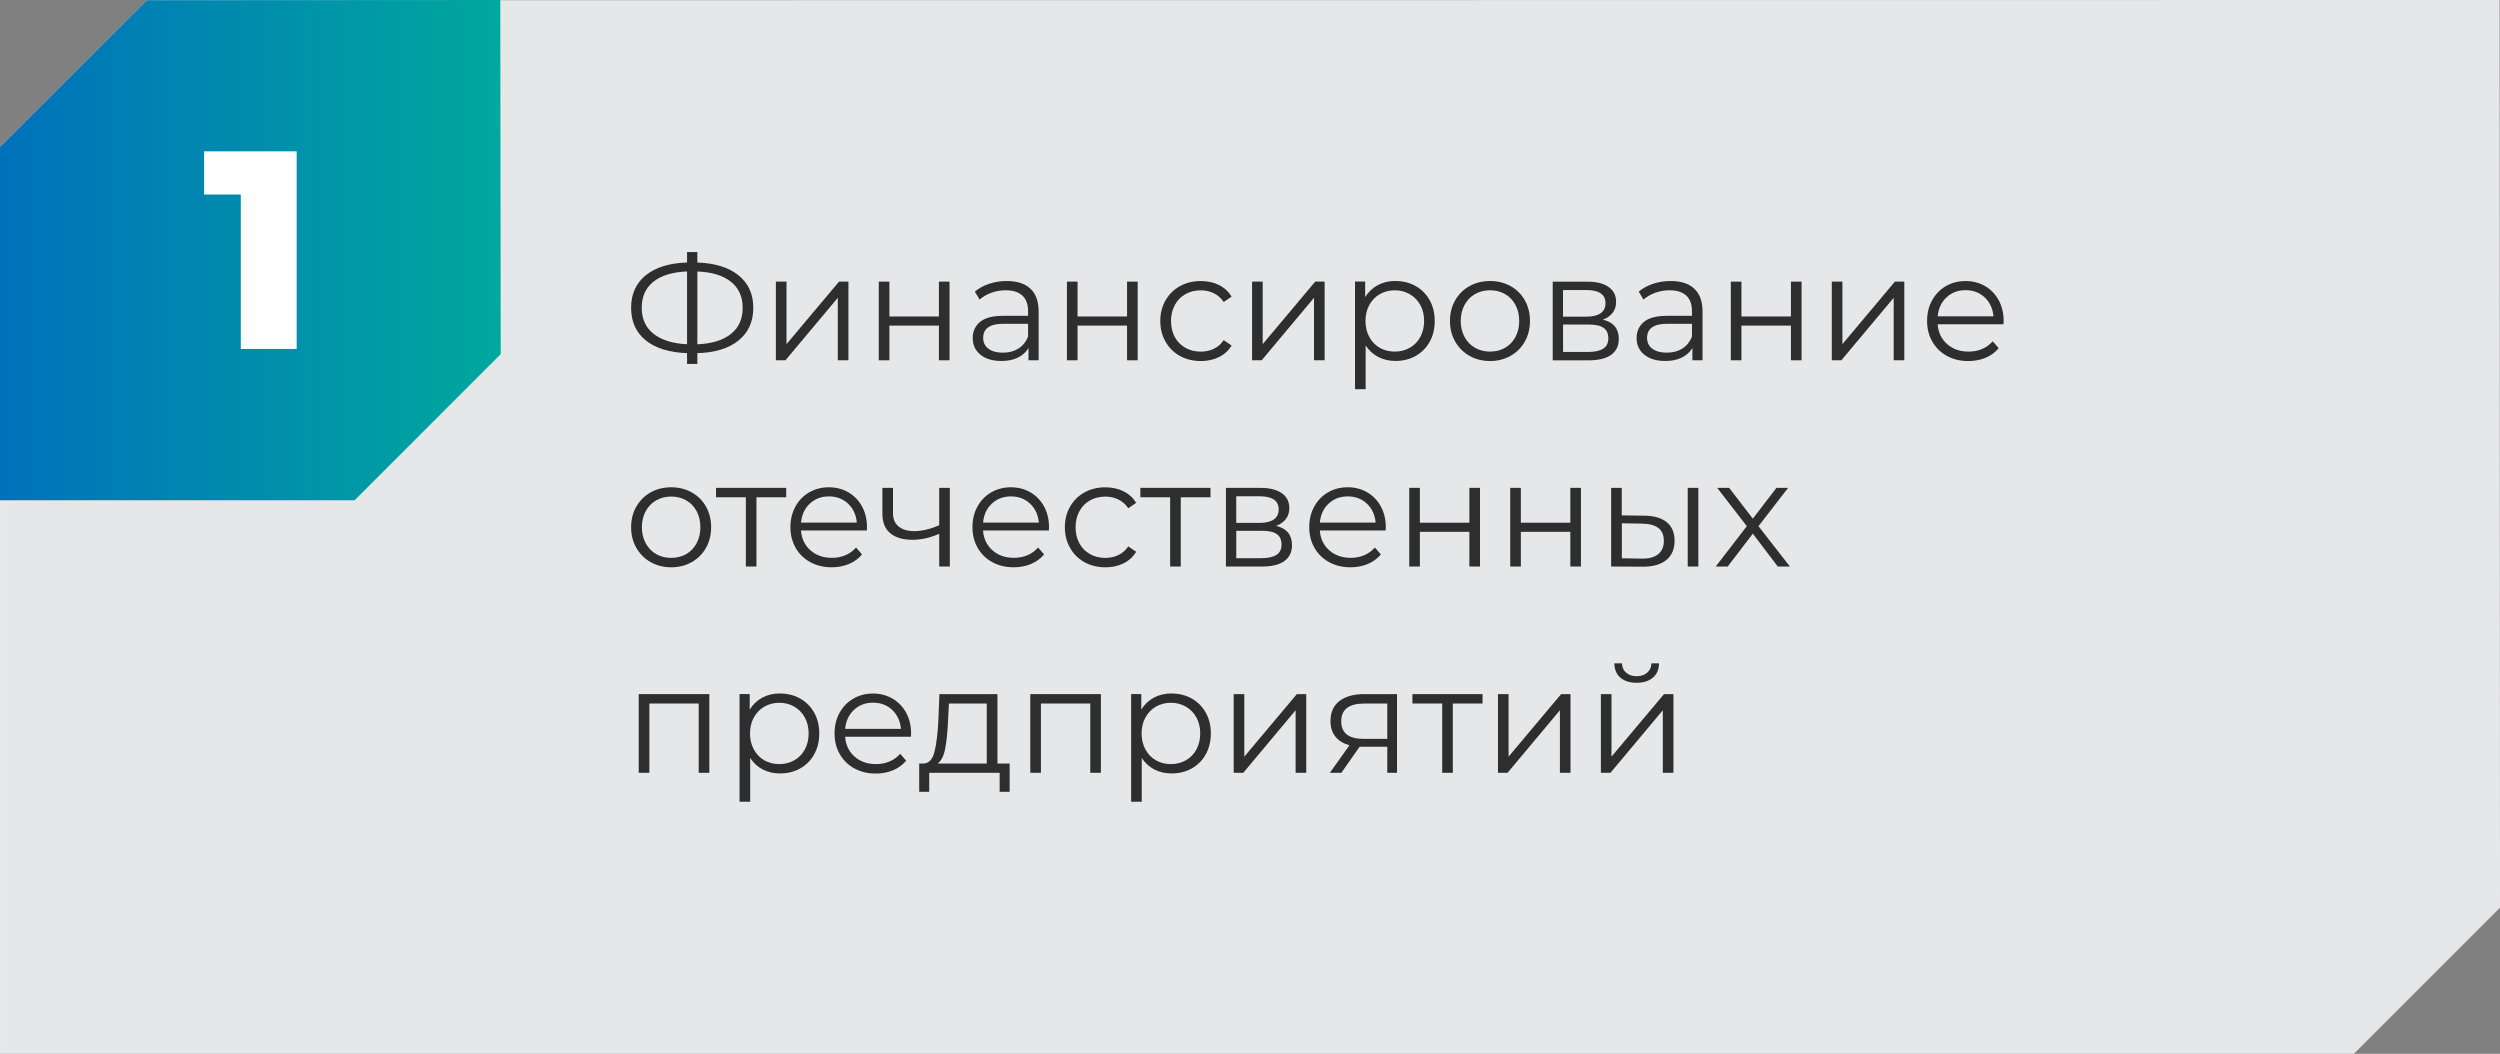
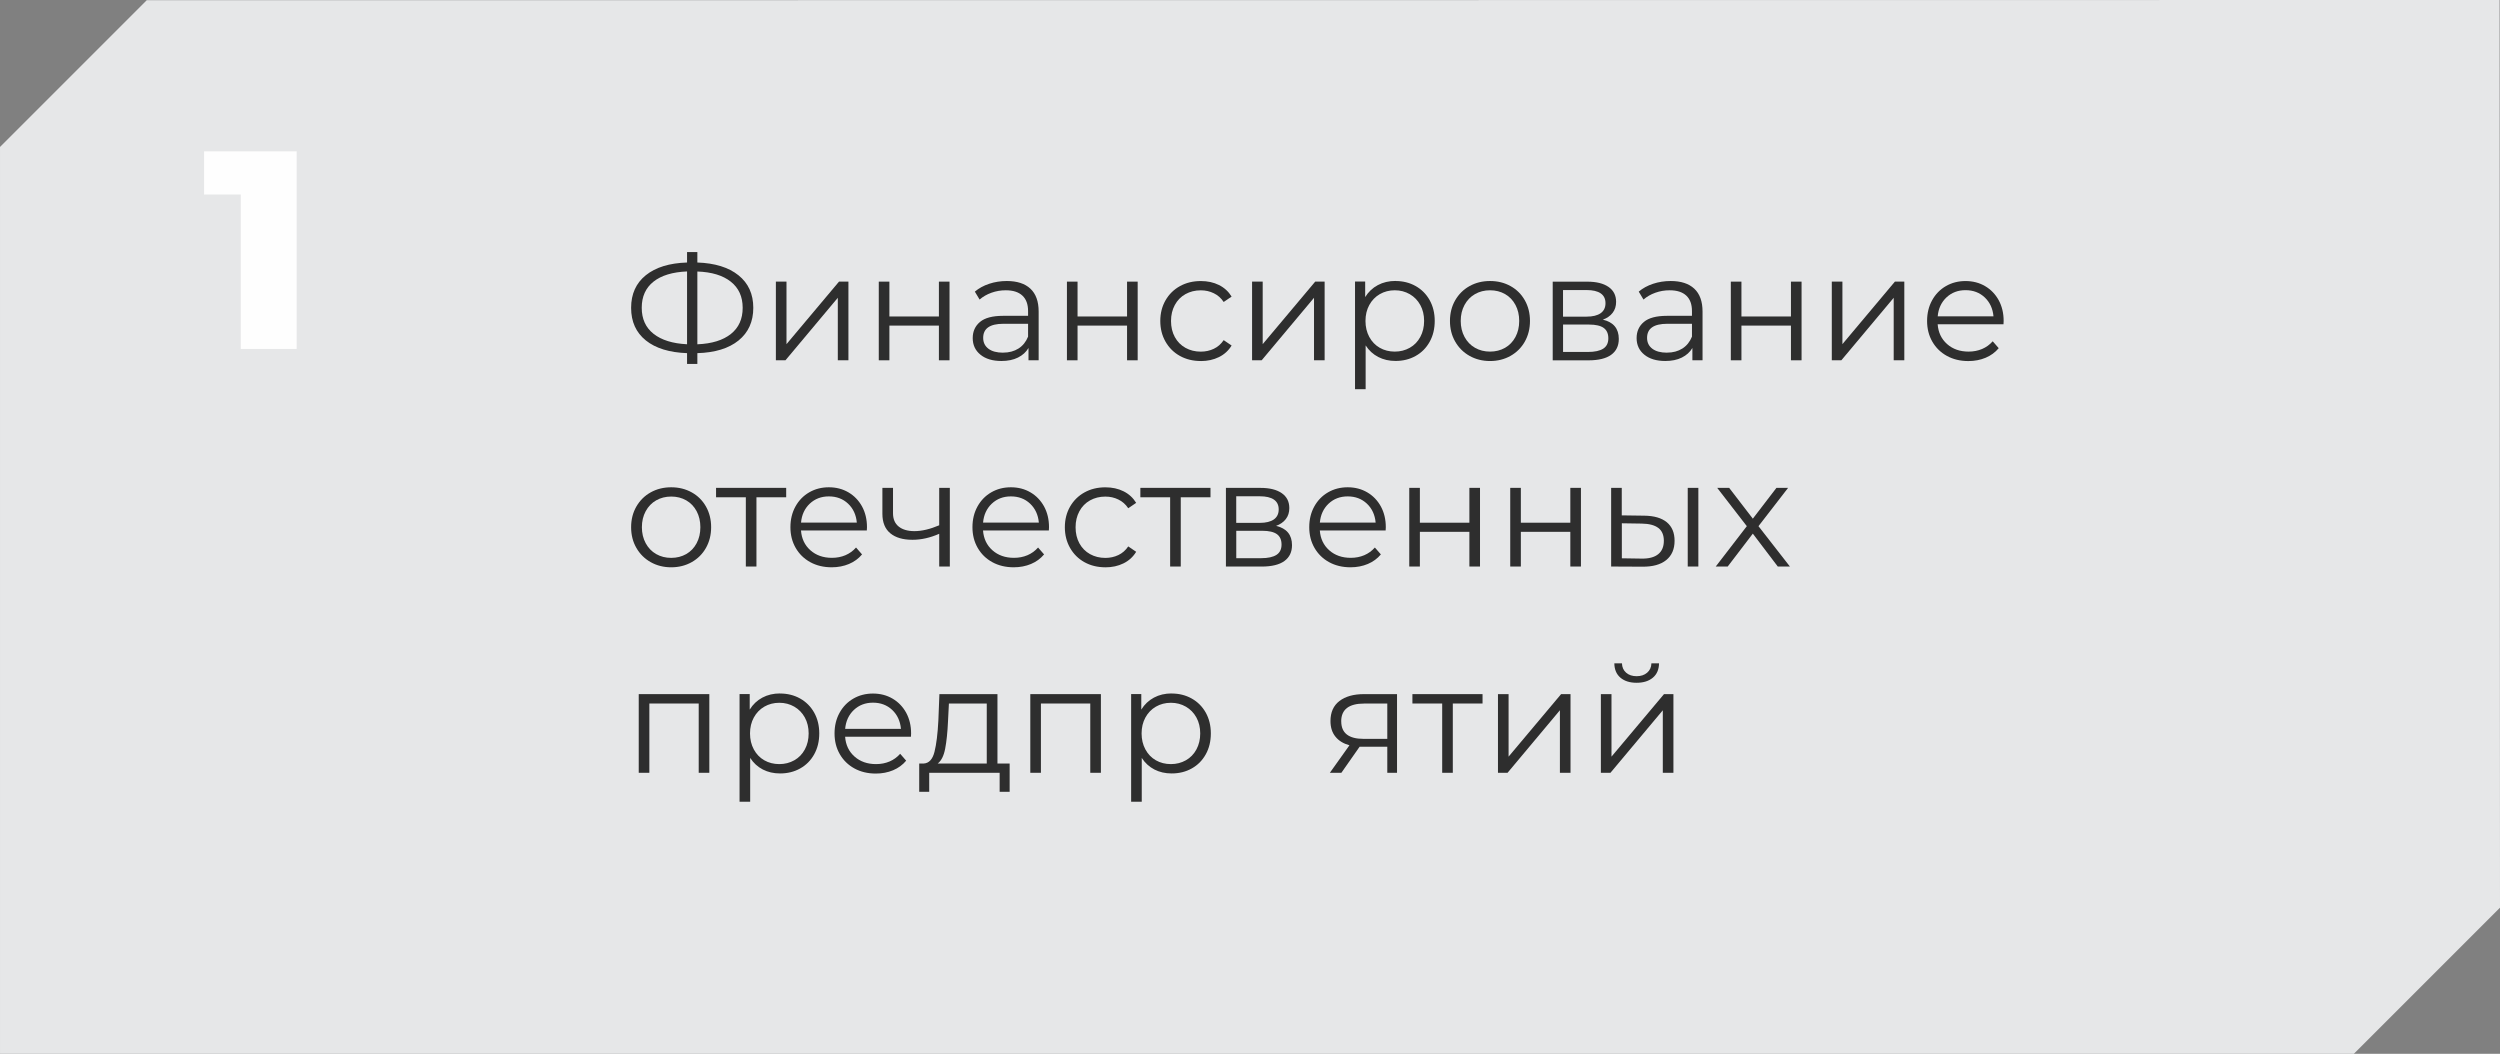
<svg xmlns="http://www.w3.org/2000/svg" xml:space="preserve" width="50.123mm" height="21.128mm" version="1.1" style="shape-rendering:geometricPrecision; text-rendering:geometricPrecision; image-rendering:optimizeQuality; fill-rule:evenodd; clip-rule:evenodd" viewBox="0 0 649.88 273.94">
  <rect x="0" y="0" width="649.88" height="273.94" fill="#808080" stroke="none" />
  <defs>
    <style type="text/css"> .fil0 {fill:#E6E7E8} .fil2 {fill:#FEFEFE;fill-rule:nonzero} .fil3 {fill:#2E2E2E;fill-rule:nonzero} .fil1 {fill:url(#id0)} </style>
    <linearGradient id="id0" gradientUnits="userSpaceOnUse" x1="-0" y1="65.03" x2="130.16" y2="65.03">
      <stop offset="0" style="stop-opacity:1; stop-color:#0071BC" />
      <stop offset="1" style="stop-opacity:1; stop-color:#00A89D" />
    </linearGradient>
  </defs>
  <g id="Слой_x0020_1">
    <polygon class="fil0" points="38.14,0.06 649.77,0 649.88,235.95 611.89,273.94 -0,273.94 -0,38.2 " />
-     <polygon class="fil1" points="38.14,0.06 130.05,0 130.16,92.06 92.17,130.05 -0,130.05 -0,38.2 " />
    <polygon class="fil2" points="77.12,39.34 77.12,90.71 62.59,90.71 62.59,50.57 53.05,50.57 53.05,39.34 " />
    <path class="fil3" d="M195.82 80.01c0,3.6 -1.28,6.43 -3.83,8.5 -2.55,2.06 -6.12,3.16 -10.71,3.29l0 2.8 -2.68 0 0 -2.8c-4.59,-0.16 -8.16,-1.26 -10.71,-3.3 -2.55,-2.05 -3.83,-4.87 -3.83,-8.48 0,-3.6 1.28,-6.43 3.83,-8.48 2.55,-2.05 6.12,-3.15 10.71,-3.3l0 -2.72 2.68 0 0 2.72c4.56,0.16 8.13,1.26 10.69,3.32 2.57,2.06 3.85,4.88 3.85,8.46zm-14.54 9.49c3.76,-0.15 6.66,-1.05 8.71,-2.68 2.05,-1.63 3.07,-3.9 3.07,-6.8 0,-2.9 -1.03,-5.17 -3.09,-6.8 -2.06,-1.63 -4.96,-2.51 -8.69,-2.64l0 18.93zm-14.46 -9.49c0,2.9 1.03,5.16 3.09,6.78 2.06,1.62 4.96,2.52 8.69,2.7l0 -18.93c-3.78,0.16 -6.69,1.04 -8.73,2.66 -2.03,1.62 -3.05,3.88 -3.05,6.78z" />
    <polygon id="_1" class="fil3" points="201.69,73.21 204.45,73.21 204.45,89.46 218.1,73.21 220.55,73.21 220.55,93.66 217.79,93.66 217.79,77.41 204.18,93.66 201.69,93.66 " />
    <polygon id="_2" class="fil3" points="228.44,73.21 231.2,73.21 231.2,82.27 244.07,82.27 244.07,73.21 246.83,73.21 246.83,93.66 244.07,93.66 244.07,84.64 231.2,84.64 231.2,93.66 228.44,93.66 " />
    <path id="_3" class="fil3" d="M261.72 73.05c2.67,0 4.72,0.67 6.14,2 1.42,1.33 2.14,3.31 2.14,5.93l0 12.67 -2.64 0 0 -3.19c-0.62,1.06 -1.54,1.89 -2.74,2.49 -1.21,0.6 -2.64,0.89 -4.3,0.89 -2.28,0 -4.1,-0.54 -5.44,-1.63 -1.35,-1.09 -2.02,-2.53 -2.02,-4.32 0,-1.74 0.63,-3.14 1.89,-4.2 1.26,-1.06 3.26,-1.59 6.01,-1.59l6.49 0 0 -1.24c0,-1.76 -0.49,-3.1 -1.48,-4.02 -0.99,-0.92 -2.42,-1.38 -4.32,-1.38 -1.3,0 -2.54,0.21 -3.73,0.64 -1.19,0.43 -2.22,1.02 -3.07,1.77l-1.24 -2.06c1.04,-0.88 2.28,-1.56 3.73,-2.04 1.45,-0.48 2.98,-0.72 4.59,-0.72zm-0.97 18.62c1.56,0 2.89,-0.36 4.01,-1.07 1.12,-0.71 1.94,-1.74 2.49,-3.09l0 -3.34 -6.42 0c-3.5,0 -5.25,1.22 -5.25,3.66 0,1.19 0.45,2.13 1.36,2.82 0.91,0.69 2.18,1.03 3.81,1.03z" />
    <polygon id="_4" class="fil3" points="277.35,73.21 280.11,73.21 280.11,82.27 292.98,82.27 292.98,73.21 295.74,73.21 295.74,93.66 292.98,93.66 292.98,84.64 280.11,84.64 280.11,93.66 277.35,93.66 " />
    <path id="_5" class="fil3" d="M312.15 93.85c-2.02,0 -3.83,-0.44 -5.42,-1.32 -1.59,-0.88 -2.84,-2.12 -3.75,-3.71 -0.91,-1.59 -1.36,-3.39 -1.36,-5.38 0,-2 0.45,-3.78 1.36,-5.37 0.91,-1.58 2.16,-2.81 3.75,-3.69 1.59,-0.88 3.4,-1.32 5.42,-1.32 1.76,0 3.34,0.34 4.72,1.03 1.39,0.69 2.48,1.69 3.29,3.01l-2.06 1.4c-0.67,-1.01 -1.53,-1.77 -2.57,-2.27 -1.04,-0.51 -2.16,-0.76 -3.38,-0.76 -1.48,0 -2.81,0.33 -3.99,0.99 -1.18,0.66 -2.1,1.6 -2.76,2.82 -0.66,1.22 -0.99,2.6 -0.99,4.16 0,1.58 0.33,2.97 0.99,4.18 0.66,1.21 1.58,2.14 2.76,2.8 1.18,0.66 2.51,0.99 3.99,0.99 1.22,0 2.35,-0.25 3.38,-0.74 1.04,-0.49 1.89,-1.24 2.57,-2.25l2.06 1.4c-0.8,1.32 -1.91,2.33 -3.3,3.01 -1.4,0.69 -2.97,1.03 -4.7,1.03z" />
    <polygon id="_6" class="fil3" points="325.48,73.21 328.24,73.21 328.24,89.46 341.89,73.21 344.34,73.21 344.34,93.66 341.58,93.66 341.58,77.41 327.97,93.66 325.48,93.66 " />
    <path id="_7" class="fil3" d="M362.77 73.05c1.92,0 3.65,0.43 5.21,1.3 1.55,0.87 2.77,2.09 3.66,3.67 0.88,1.58 1.32,3.38 1.32,5.4 0,2.05 -0.44,3.86 -1.32,5.44 -0.88,1.58 -2.09,2.81 -3.64,3.67 -1.54,0.87 -3.29,1.3 -5.23,1.3 -1.66,0 -3.16,-0.34 -4.49,-1.03 -1.33,-0.69 -2.43,-1.69 -3.28,-3.01l0 11.39 -2.76 0 0 -27.99 2.64 0 0 4.04c0.83,-1.35 1.92,-2.38 3.28,-3.11 1.36,-0.73 2.9,-1.09 4.61,-1.09zm-0.19 18.35c1.42,0 2.72,-0.33 3.89,-0.99 1.17,-0.66 2.08,-1.6 2.74,-2.82 0.66,-1.22 0.99,-2.6 0.99,-4.16 0,-1.56 -0.33,-2.94 -0.99,-4.14 -0.66,-1.2 -1.57,-2.14 -2.74,-2.82 -1.17,-0.67 -2.46,-1.01 -3.89,-1.01 -1.45,0 -2.75,0.34 -3.91,1.01 -1.15,0.67 -2.06,1.61 -2.72,2.82 -0.66,1.21 -0.99,2.59 -0.99,4.14 0,1.55 0.33,2.94 0.99,4.16 0.66,1.22 1.57,2.16 2.72,2.82 1.15,0.66 2.46,0.99 3.91,0.99z" />
    <path id="_8" class="fil3" d="M387.34 93.85c-1.97,0 -3.75,-0.45 -5.33,-1.34 -1.58,-0.89 -2.83,-2.13 -3.73,-3.71 -0.91,-1.58 -1.36,-3.37 -1.36,-5.37 0,-2 0.45,-3.78 1.36,-5.37 0.91,-1.58 2.15,-2.81 3.73,-3.69 1.58,-0.88 3.36,-1.32 5.33,-1.32 1.97,0 3.74,0.44 5.33,1.32 1.58,0.88 2.82,2.11 3.71,3.69 0.89,1.58 1.34,3.37 1.34,5.37 0,2 -0.45,3.78 -1.34,5.37 -0.89,1.58 -2.13,2.82 -3.71,3.71 -1.58,0.89 -3.36,1.34 -5.33,1.34zm0 -2.45c1.45,0 2.75,-0.33 3.91,-0.99 1.15,-0.66 2.05,-1.6 2.7,-2.82 0.65,-1.22 0.97,-2.6 0.97,-4.16 0,-1.56 -0.32,-2.94 -0.97,-4.16 -0.65,-1.22 -1.55,-2.16 -2.7,-2.82 -1.15,-0.66 -2.46,-0.99 -3.91,-0.99 -1.45,0 -2.75,0.33 -3.91,0.99 -1.15,0.66 -2.06,1.6 -2.72,2.82 -0.66,1.22 -0.99,2.6 -0.99,4.16 0,1.55 0.33,2.94 0.99,4.16 0.66,1.22 1.57,2.16 2.72,2.82 1.15,0.66 2.46,0.99 3.91,0.99z" />
    <path id="_9" class="fil3" d="M416.65 83.09c2.77,0.65 4.16,2.32 4.16,5.02 0,1.79 -0.66,3.16 -1.98,4.12 -1.32,0.96 -3.29,1.44 -5.91,1.44l-9.29 0 0 -20.45 9.02 0c2.33,0 4.16,0.45 5.48,1.36 1.32,0.91 1.98,2.2 1.98,3.89 0,1.12 -0.3,2.07 -0.91,2.86 -0.61,0.79 -1.46,1.38 -2.55,1.77zm-10.34 -0.78l6.14 0c1.58,0 2.79,-0.3 3.64,-0.89 0.84,-0.6 1.26,-1.46 1.26,-2.6 0,-1.14 -0.42,-2 -1.26,-2.57 -0.84,-0.57 -2.05,-0.85 -3.64,-0.85l-6.14 0 0 6.92zm6.49 9.18c1.76,0 3.08,-0.29 3.97,-0.86 0.88,-0.57 1.32,-1.46 1.32,-2.68 0,-1.22 -0.4,-2.12 -1.2,-2.7 -0.8,-0.58 -2.07,-0.88 -3.81,-0.88l-6.76 0 0 7.12 6.49 0z" />
    <path id="_10" class="fil3" d="M434.3 73.05c2.67,0 4.72,0.67 6.14,2 1.42,1.33 2.14,3.31 2.14,5.93l0 12.67 -2.64 0 0 -3.19c-0.62,1.06 -1.54,1.89 -2.74,2.49 -1.21,0.6 -2.64,0.89 -4.3,0.89 -2.28,0 -4.1,-0.54 -5.44,-1.63 -1.35,-1.09 -2.02,-2.53 -2.02,-4.32 0,-1.74 0.63,-3.14 1.89,-4.2 1.26,-1.06 3.26,-1.59 6.01,-1.59l6.49 0 0 -1.24c0,-1.76 -0.49,-3.1 -1.48,-4.02 -0.99,-0.92 -2.42,-1.38 -4.32,-1.38 -1.3,0 -2.54,0.21 -3.73,0.64 -1.19,0.43 -2.22,1.02 -3.07,1.77l-1.24 -2.06c1.04,-0.88 2.28,-1.56 3.73,-2.04 1.45,-0.48 2.98,-0.72 4.59,-0.72zm-0.97 18.62c1.56,0 2.89,-0.36 4.01,-1.07 1.12,-0.71 1.94,-1.74 2.49,-3.09l0 -3.34 -6.42 0c-3.5,0 -5.25,1.22 -5.25,3.66 0,1.19 0.45,2.13 1.36,2.82 0.91,0.69 2.18,1.03 3.81,1.03z" />
    <polygon id="_11" class="fil3" points="449.93,73.21 452.69,73.21 452.69,82.27 465.56,82.27 465.56,73.21 468.32,73.21 468.32,93.66 465.56,93.66 465.56,84.64 452.69,84.64 452.69,93.66 449.93,93.66 " />
    <polygon id="_12" class="fil3" points="476.18,73.21 478.94,73.21 478.94,89.46 492.58,73.21 495.03,73.21 495.03,93.66 492.27,93.66 492.27,77.41 478.66,93.66 476.18,93.66 " />
    <path id="_13" class="fil3" d="M520.81 84.29l-17.11 0c0.16,2.13 0.97,3.84 2.45,5.15 1.48,1.31 3.34,1.96 5.6,1.96 1.27,0 2.44,-0.23 3.5,-0.68 1.06,-0.45 1.98,-1.12 2.76,-2l1.56 1.79c-0.91,1.09 -2.04,1.92 -3.4,2.49 -1.36,0.57 -2.86,0.86 -4.49,0.86 -2.1,0 -3.96,-0.45 -5.58,-1.34 -1.62,-0.89 -2.88,-2.13 -3.79,-3.71 -0.91,-1.58 -1.36,-3.37 -1.36,-5.37 0,-2 0.43,-3.78 1.3,-5.37 0.87,-1.58 2.06,-2.81 3.58,-3.69 1.52,-0.88 3.22,-1.32 5.11,-1.32 1.89,0 3.59,0.44 5.09,1.32 1.5,0.88 2.68,2.11 3.54,3.67 0.85,1.57 1.28,3.36 1.28,5.38l-0.04 0.85zm-9.87 -8.86c-1.97,0 -3.62,0.63 -4.96,1.89 -1.33,1.26 -2.09,2.9 -2.27,4.92l14.5 0c-0.18,-2.02 -0.94,-3.66 -2.27,-4.92 -1.34,-1.26 -3,-1.89 -5,-1.89z" />
    <path id="_14" class="fil3" d="M174.48 147.47c-1.97,0 -3.75,-0.45 -5.33,-1.34 -1.58,-0.89 -2.83,-2.13 -3.73,-3.71 -0.91,-1.58 -1.36,-3.37 -1.36,-5.37 0,-2 0.45,-3.78 1.36,-5.37 0.91,-1.58 2.15,-2.81 3.73,-3.69 1.58,-0.88 3.36,-1.32 5.33,-1.32 1.97,0 3.74,0.44 5.33,1.32 1.58,0.88 2.82,2.11 3.71,3.69 0.89,1.58 1.34,3.37 1.34,5.37 0,2 -0.45,3.78 -1.34,5.37 -0.89,1.58 -2.13,2.82 -3.71,3.71 -1.58,0.89 -3.36,1.34 -5.33,1.34zm0 -2.45c1.45,0 2.75,-0.33 3.91,-0.99 1.15,-0.66 2.05,-1.6 2.7,-2.82 0.65,-1.22 0.97,-2.6 0.97,-4.16 0,-1.56 -0.32,-2.94 -0.97,-4.16 -0.65,-1.22 -1.55,-2.16 -2.7,-2.82 -1.15,-0.66 -2.46,-0.99 -3.91,-0.99 -1.45,0 -2.75,0.33 -3.91,0.99 -1.15,0.66 -2.06,1.6 -2.72,2.82 -0.66,1.22 -0.99,2.6 -0.99,4.16 0,1.55 0.33,2.94 0.99,4.16 0.66,1.22 1.57,2.16 2.72,2.82 1.15,0.66 2.46,0.99 3.91,0.99z" />
    <polygon id="_15" class="fil3" points="204.37,129.27 196.64,129.27 196.64,147.27 193.88,147.27 193.88,129.27 186.14,129.27 186.14,126.82 204.37,126.82 " />
    <path id="_16" class="fil3" d="M225.33 137.9l-17.11 0c0.16,2.13 0.97,3.84 2.45,5.15 1.48,1.31 3.34,1.96 5.6,1.96 1.27,0 2.44,-0.23 3.5,-0.68 1.06,-0.45 1.98,-1.12 2.76,-2l1.56 1.79c-0.91,1.09 -2.04,1.92 -3.4,2.49 -1.36,0.57 -2.86,0.86 -4.49,0.86 -2.1,0 -3.96,-0.45 -5.58,-1.34 -1.62,-0.89 -2.88,-2.13 -3.79,-3.71 -0.91,-1.58 -1.36,-3.37 -1.36,-5.37 0,-2 0.43,-3.78 1.3,-5.37 0.87,-1.58 2.06,-2.81 3.58,-3.69 1.52,-0.88 3.22,-1.32 5.11,-1.32 1.89,0 3.59,0.44 5.09,1.32 1.5,0.88 2.68,2.11 3.54,3.67 0.85,1.57 1.28,3.36 1.28,5.38l-0.04 0.85zm-9.87 -8.86c-1.97,0 -3.62,0.63 -4.96,1.89 -1.33,1.26 -2.09,2.9 -2.27,4.92l14.5 0c-0.18,-2.02 -0.94,-3.66 -2.27,-4.92 -1.34,-1.26 -3,-1.89 -5,-1.89z" />
    <path id="_17" class="fil3" d="M246.91 126.82l0 20.45 -2.76 0 0 -8.51c-2.36,1.04 -4.68,1.56 -6.96,1.56 -2.46,0 -4.38,-0.56 -5.75,-1.69 -1.37,-1.13 -2.06,-2.82 -2.06,-5.07l0 -6.73 2.76 0 0 6.57c0,1.53 0.49,2.69 1.48,3.48 0.98,0.79 2.35,1.19 4.08,1.19 1.92,0 4.07,-0.51 6.45,-1.52l0 -9.72 2.76 0z" />
    <path id="_18" class="fil3" d="M272.65 137.9l-17.11 0c0.16,2.13 0.97,3.84 2.45,5.15 1.48,1.31 3.34,1.96 5.6,1.96 1.27,0 2.44,-0.23 3.5,-0.68 1.06,-0.45 1.98,-1.12 2.76,-2l1.56 1.79c-0.91,1.09 -2.04,1.92 -3.4,2.49 -1.36,0.57 -2.86,0.86 -4.49,0.86 -2.1,0 -3.96,-0.45 -5.58,-1.34 -1.62,-0.89 -2.88,-2.13 -3.79,-3.71 -0.91,-1.58 -1.36,-3.37 -1.36,-5.37 0,-2 0.43,-3.78 1.3,-5.37 0.87,-1.58 2.06,-2.81 3.58,-3.69 1.52,-0.88 3.22,-1.32 5.11,-1.32 1.89,0 3.59,0.44 5.09,1.32 1.5,0.88 2.68,2.11 3.54,3.67 0.85,1.57 1.28,3.36 1.28,5.38l-0.04 0.85zm-9.87 -8.86c-1.97,0 -3.62,0.63 -4.96,1.89 -1.33,1.26 -2.09,2.9 -2.27,4.92l14.5 0c-0.18,-2.02 -0.94,-3.66 -2.27,-4.92 -1.34,-1.26 -3,-1.89 -5,-1.89z" />
    <path id="_19" class="fil3" d="M287.34 147.47c-2.02,0 -3.83,-0.44 -5.42,-1.32 -1.59,-0.88 -2.84,-2.12 -3.75,-3.71 -0.91,-1.59 -1.36,-3.39 -1.36,-5.38 0,-2 0.45,-3.78 1.36,-5.37 0.91,-1.58 2.16,-2.81 3.75,-3.69 1.59,-0.88 3.4,-1.32 5.42,-1.32 1.76,0 3.34,0.34 4.72,1.03 1.39,0.69 2.48,1.69 3.29,3.01l-2.06 1.4c-0.67,-1.01 -1.53,-1.77 -2.57,-2.27 -1.04,-0.51 -2.16,-0.76 -3.38,-0.76 -1.48,0 -2.81,0.33 -3.99,0.99 -1.18,0.66 -2.1,1.6 -2.76,2.82 -0.66,1.22 -0.99,2.6 -0.99,4.16 0,1.58 0.33,2.97 0.99,4.18 0.66,1.21 1.58,2.14 2.76,2.8 1.18,0.66 2.51,0.99 3.99,0.99 1.22,0 2.35,-0.25 3.38,-0.74 1.04,-0.49 1.89,-1.24 2.57,-2.25l2.06 1.4c-0.8,1.32 -1.91,2.33 -3.3,3.01 -1.4,0.69 -2.97,1.03 -4.7,1.03z" />
    <polygon id="_20" class="fil3" points="314.67,129.27 306.94,129.27 306.94,147.27 304.18,147.27 304.18,129.27 296.44,129.27 296.44,126.82 314.67,126.82 " />
    <path id="_21" class="fil3" d="M331.7 136.7c2.77,0.65 4.16,2.32 4.16,5.02 0,1.79 -0.66,3.16 -1.98,4.12 -1.32,0.96 -3.29,1.44 -5.91,1.44l-9.29 0 0 -20.45 9.02 0c2.33,0 4.16,0.45 5.48,1.36 1.32,0.91 1.98,2.2 1.98,3.89 0,1.12 -0.3,2.07 -0.91,2.86 -0.61,0.79 -1.46,1.38 -2.55,1.77zm-10.34 -0.78l6.14 0c1.58,0 2.79,-0.3 3.64,-0.89 0.84,-0.6 1.26,-1.46 1.26,-2.6 0,-1.14 -0.42,-2 -1.26,-2.57 -0.84,-0.57 -2.05,-0.85 -3.64,-0.85l-6.14 0 0 6.92zm6.49 9.18c1.76,0 3.08,-0.29 3.97,-0.86 0.88,-0.57 1.32,-1.46 1.32,-2.68 0,-1.22 -0.4,-2.12 -1.2,-2.7 -0.8,-0.58 -2.07,-0.88 -3.81,-0.88l-6.76 0 0 7.12 6.49 0z" />
    <path id="_22" class="fil3" d="M360.2 137.9l-17.11 0c0.16,2.13 0.97,3.84 2.45,5.15 1.48,1.31 3.34,1.96 5.6,1.96 1.27,0 2.44,-0.23 3.5,-0.68 1.06,-0.45 1.98,-1.12 2.76,-2l1.56 1.79c-0.91,1.09 -2.04,1.92 -3.4,2.49 -1.36,0.57 -2.86,0.86 -4.49,0.86 -2.1,0 -3.96,-0.45 -5.58,-1.34 -1.62,-0.89 -2.88,-2.13 -3.79,-3.71 -0.91,-1.58 -1.36,-3.37 -1.36,-5.37 0,-2 0.43,-3.78 1.3,-5.37 0.87,-1.58 2.06,-2.81 3.58,-3.69 1.52,-0.88 3.22,-1.32 5.11,-1.32 1.89,0 3.59,0.44 5.09,1.32 1.5,0.88 2.68,2.11 3.54,3.67 0.85,1.57 1.28,3.36 1.28,5.38l-0.04 0.85zm-9.87 -8.86c-1.97,0 -3.62,0.63 -4.96,1.89 -1.33,1.26 -2.09,2.9 -2.27,4.92l14.5 0c-0.18,-2.02 -0.94,-3.66 -2.27,-4.92 -1.34,-1.26 -3,-1.89 -5,-1.89z" />
    <polygon id="_23" class="fil3" points="366.34,126.82 369.1,126.82 369.1,135.88 381.97,135.88 381.97,126.82 384.73,126.82 384.73,147.27 381.97,147.27 381.97,138.25 369.1,138.25 369.1,147.27 366.34,147.27 " />
    <polygon id="_24" class="fil3" points="392.59,126.82 395.35,126.82 395.35,135.88 408.21,135.88 408.21,126.82 410.97,126.82 410.97,147.27 408.21,147.27 408.21,138.25 395.35,138.25 395.35,147.27 392.59,147.27 " />
    <path id="_25" class="fil3" d="M427.42 134.05c2.57,0.03 4.52,0.6 5.87,1.71 1.35,1.12 2.02,2.72 2.02,4.82 0,2.18 -0.73,3.85 -2.18,5.02 -1.45,1.17 -3.52,1.74 -6.22,1.71l-8.09 -0.04 0 -20.45 2.76 0 0 7.15 5.83 0.08zm11.31 -7.23l2.76 0 0 20.45 -2.76 0 0 -20.45zm-11.97 18.39c1.89,0.03 3.32,-0.36 4.3,-1.15 0.97,-0.79 1.46,-1.95 1.46,-3.48 0,-1.5 -0.48,-2.62 -1.44,-3.34 -0.96,-0.73 -2.4,-1.1 -4.31,-1.13l-5.17 -0.08 0 9.1 5.17 0.08z" />
    <polygon id="_26" class="fil3" points="462.14,147.27 455.65,138.72 449.12,147.27 446.01,147.27 454.09,136.78 446.39,126.82 449.5,126.82 455.65,134.83 461.79,126.82 464.82,126.82 457.12,136.78 465.29,147.27 " />
    <polygon id="_27" class="fil3" points="184.39,180.44 184.39,200.89 181.63,200.89 181.63,182.88 168.8,182.88 168.8,200.89 166.04,200.89 166.04,180.44 " />
    <path id="_28" class="fil3" d="M202.78 180.28c1.92,0 3.65,0.43 5.21,1.3 1.55,0.87 2.77,2.09 3.66,3.67 0.88,1.58 1.32,3.38 1.32,5.4 0,2.05 -0.44,3.86 -1.32,5.44 -0.88,1.58 -2.09,2.81 -3.64,3.67 -1.54,0.87 -3.29,1.3 -5.23,1.3 -1.66,0 -3.16,-0.34 -4.49,-1.03 -1.33,-0.69 -2.43,-1.69 -3.28,-3.01l0 11.39 -2.76 0 0 -27.99 2.64 0 0 4.04c0.83,-1.35 1.92,-2.38 3.28,-3.11 1.36,-0.73 2.9,-1.09 4.61,-1.09zm-0.19 18.35c1.42,0 2.72,-0.33 3.89,-0.99 1.17,-0.66 2.08,-1.6 2.74,-2.82 0.66,-1.22 0.99,-2.6 0.99,-4.16 0,-1.56 -0.33,-2.94 -0.99,-4.14 -0.66,-1.2 -1.57,-2.14 -2.74,-2.82 -1.17,-0.67 -2.46,-1.01 -3.89,-1.01 -1.45,0 -2.75,0.34 -3.91,1.01 -1.15,0.67 -2.06,1.61 -2.72,2.82 -0.66,1.21 -0.99,2.59 -0.99,4.14 0,1.55 0.33,2.94 0.99,4.16 0.66,1.22 1.57,2.16 2.72,2.82 1.15,0.66 2.46,0.99 3.91,0.99z" />
    <path id="_29" class="fil3" d="M236.8 191.52l-17.11 0c0.16,2.13 0.97,3.84 2.45,5.15 1.48,1.31 3.34,1.96 5.6,1.96 1.27,0 2.44,-0.23 3.5,-0.68 1.06,-0.45 1.98,-1.12 2.76,-2l1.56 1.79c-0.91,1.09 -2.04,1.92 -3.4,2.49 -1.36,0.57 -2.86,0.86 -4.49,0.86 -2.1,0 -3.96,-0.45 -5.58,-1.34 -1.62,-0.89 -2.88,-2.13 -3.79,-3.71 -0.91,-1.58 -1.36,-3.37 -1.36,-5.37 0,-2 0.43,-3.78 1.3,-5.37 0.87,-1.58 2.06,-2.81 3.58,-3.69 1.52,-0.88 3.22,-1.32 5.11,-1.32 1.89,0 3.59,0.44 5.09,1.32 1.5,0.88 2.68,2.11 3.54,3.67 0.85,1.57 1.28,3.36 1.28,5.38l-0.04 0.85zm-9.87 -8.86c-1.97,0 -3.62,0.63 -4.96,1.89 -1.33,1.26 -2.09,2.9 -2.27,4.92l14.5 0c-0.18,-2.02 -0.94,-3.66 -2.27,-4.92 -1.34,-1.26 -3,-1.89 -5,-1.89z" />
    <path id="_30" class="fil3" d="M262.46 198.48l0 7.35 -2.6 0 0 -4.94 -18.31 0 0 4.94 -2.6 0 0 -7.35 1.17 0c1.37,-0.08 2.31,-1.09 2.8,-3.03 0.49,-1.94 0.83,-4.67 1.01,-8.16l0.27 -6.84 15.09 0 0 18.04 3.19 0zm-16.02 -11.04c-0.13,2.9 -0.38,5.29 -0.74,7.17 -0.36,1.88 -1.01,3.17 -1.94,3.87l12.75 0 0 -15.59 -9.84 0 -0.23 4.55z" />
    <polygon id="_31" class="fil3" points="286.18,180.44 286.18,200.89 283.42,200.89 283.42,182.88 270.59,182.88 270.59,200.89 267.83,200.89 267.83,180.44 " />
    <path id="_32" class="fil3" d="M304.57 180.28c1.92,0 3.65,0.43 5.21,1.3 1.55,0.87 2.77,2.09 3.66,3.67 0.88,1.58 1.32,3.38 1.32,5.4 0,2.05 -0.44,3.86 -1.32,5.44 -0.88,1.58 -2.09,2.81 -3.64,3.67 -1.54,0.87 -3.29,1.3 -5.23,1.3 -1.66,0 -3.16,-0.34 -4.49,-1.03 -1.33,-0.69 -2.43,-1.69 -3.28,-3.01l0 11.39 -2.76 0 0 -27.99 2.64 0 0 4.04c0.83,-1.35 1.92,-2.38 3.28,-3.11 1.36,-0.73 2.9,-1.09 4.61,-1.09zm-0.19 18.35c1.42,0 2.72,-0.33 3.89,-0.99 1.17,-0.66 2.08,-1.6 2.74,-2.82 0.66,-1.22 0.99,-2.6 0.99,-4.16 0,-1.56 -0.33,-2.94 -0.99,-4.14 -0.66,-1.2 -1.57,-2.14 -2.74,-2.82 -1.17,-0.67 -2.46,-1.01 -3.89,-1.01 -1.45,0 -2.75,0.34 -3.91,1.01 -1.15,0.67 -2.06,1.61 -2.72,2.82 -0.66,1.21 -0.99,2.59 -0.99,4.14 0,1.55 0.33,2.94 0.99,4.16 0.66,1.22 1.57,2.16 2.72,2.82 1.15,0.66 2.46,0.99 3.91,0.99z" />
-     <polygon id="_33" class="fil3" points="320.7,180.44 323.46,180.44 323.46,196.69 337.11,180.44 339.56,180.44 339.56,200.89 336.8,200.89 336.8,184.63 323.19,200.89 320.7,200.89 " />
    <path id="_34" class="fil3" d="M363.16 180.44l0 20.45 -2.53 0 0 -6.77 -6.42 0 -0.78 0 -4.74 6.77 -2.99 0 5.09 -7.15c-1.58,-0.44 -2.8,-1.19 -3.65,-2.26 -0.86,-1.06 -1.28,-2.41 -1.28,-4.04 0,-2.28 0.78,-4.02 2.33,-5.21 1.56,-1.19 3.68,-1.79 6.38,-1.79l8.59 0zm-14.5 7.08c0,3.03 1.93,4.55 5.79,4.55l6.18 0 0 -9.18 -5.99 0c-3.99,0 -5.99,1.54 -5.99,4.63z" />
    <polygon id="_35" class="fil3" points="385.39,182.88 377.66,182.88 377.66,200.89 374.9,200.89 374.9,182.88 367.16,182.88 367.16,180.44 385.39,180.44 " />
    <polygon id="_36" class="fil3" points="389.4,180.44 392.16,180.44 392.16,196.69 405.81,180.44 408.26,180.44 408.26,200.89 405.5,200.89 405.5,184.63 391.89,200.89 389.4,200.89 " />
    <path id="_37" class="fil3" d="M416.15 180.44l2.76 0 0 16.25 13.65 -16.25 2.45 0 0 20.45 -2.76 0 0 -16.25 -13.61 16.25 -2.49 0 0 -20.45zm9.29 -2.95c-1.76,0 -3.16,-0.44 -4.2,-1.32 -1.04,-0.88 -1.57,-2.13 -1.59,-3.73l1.98 0c0.03,1.01 0.39,1.82 1.09,2.43 0.7,0.61 1.61,0.91 2.72,0.91 1.12,0 2.03,-0.3 2.74,-0.91 0.71,-0.61 1.08,-1.42 1.11,-2.43l1.98 0c-0.03,1.61 -0.56,2.85 -1.61,3.73 -1.05,0.88 -2.46,1.32 -4.22,1.32z" />
  </g>
</svg>